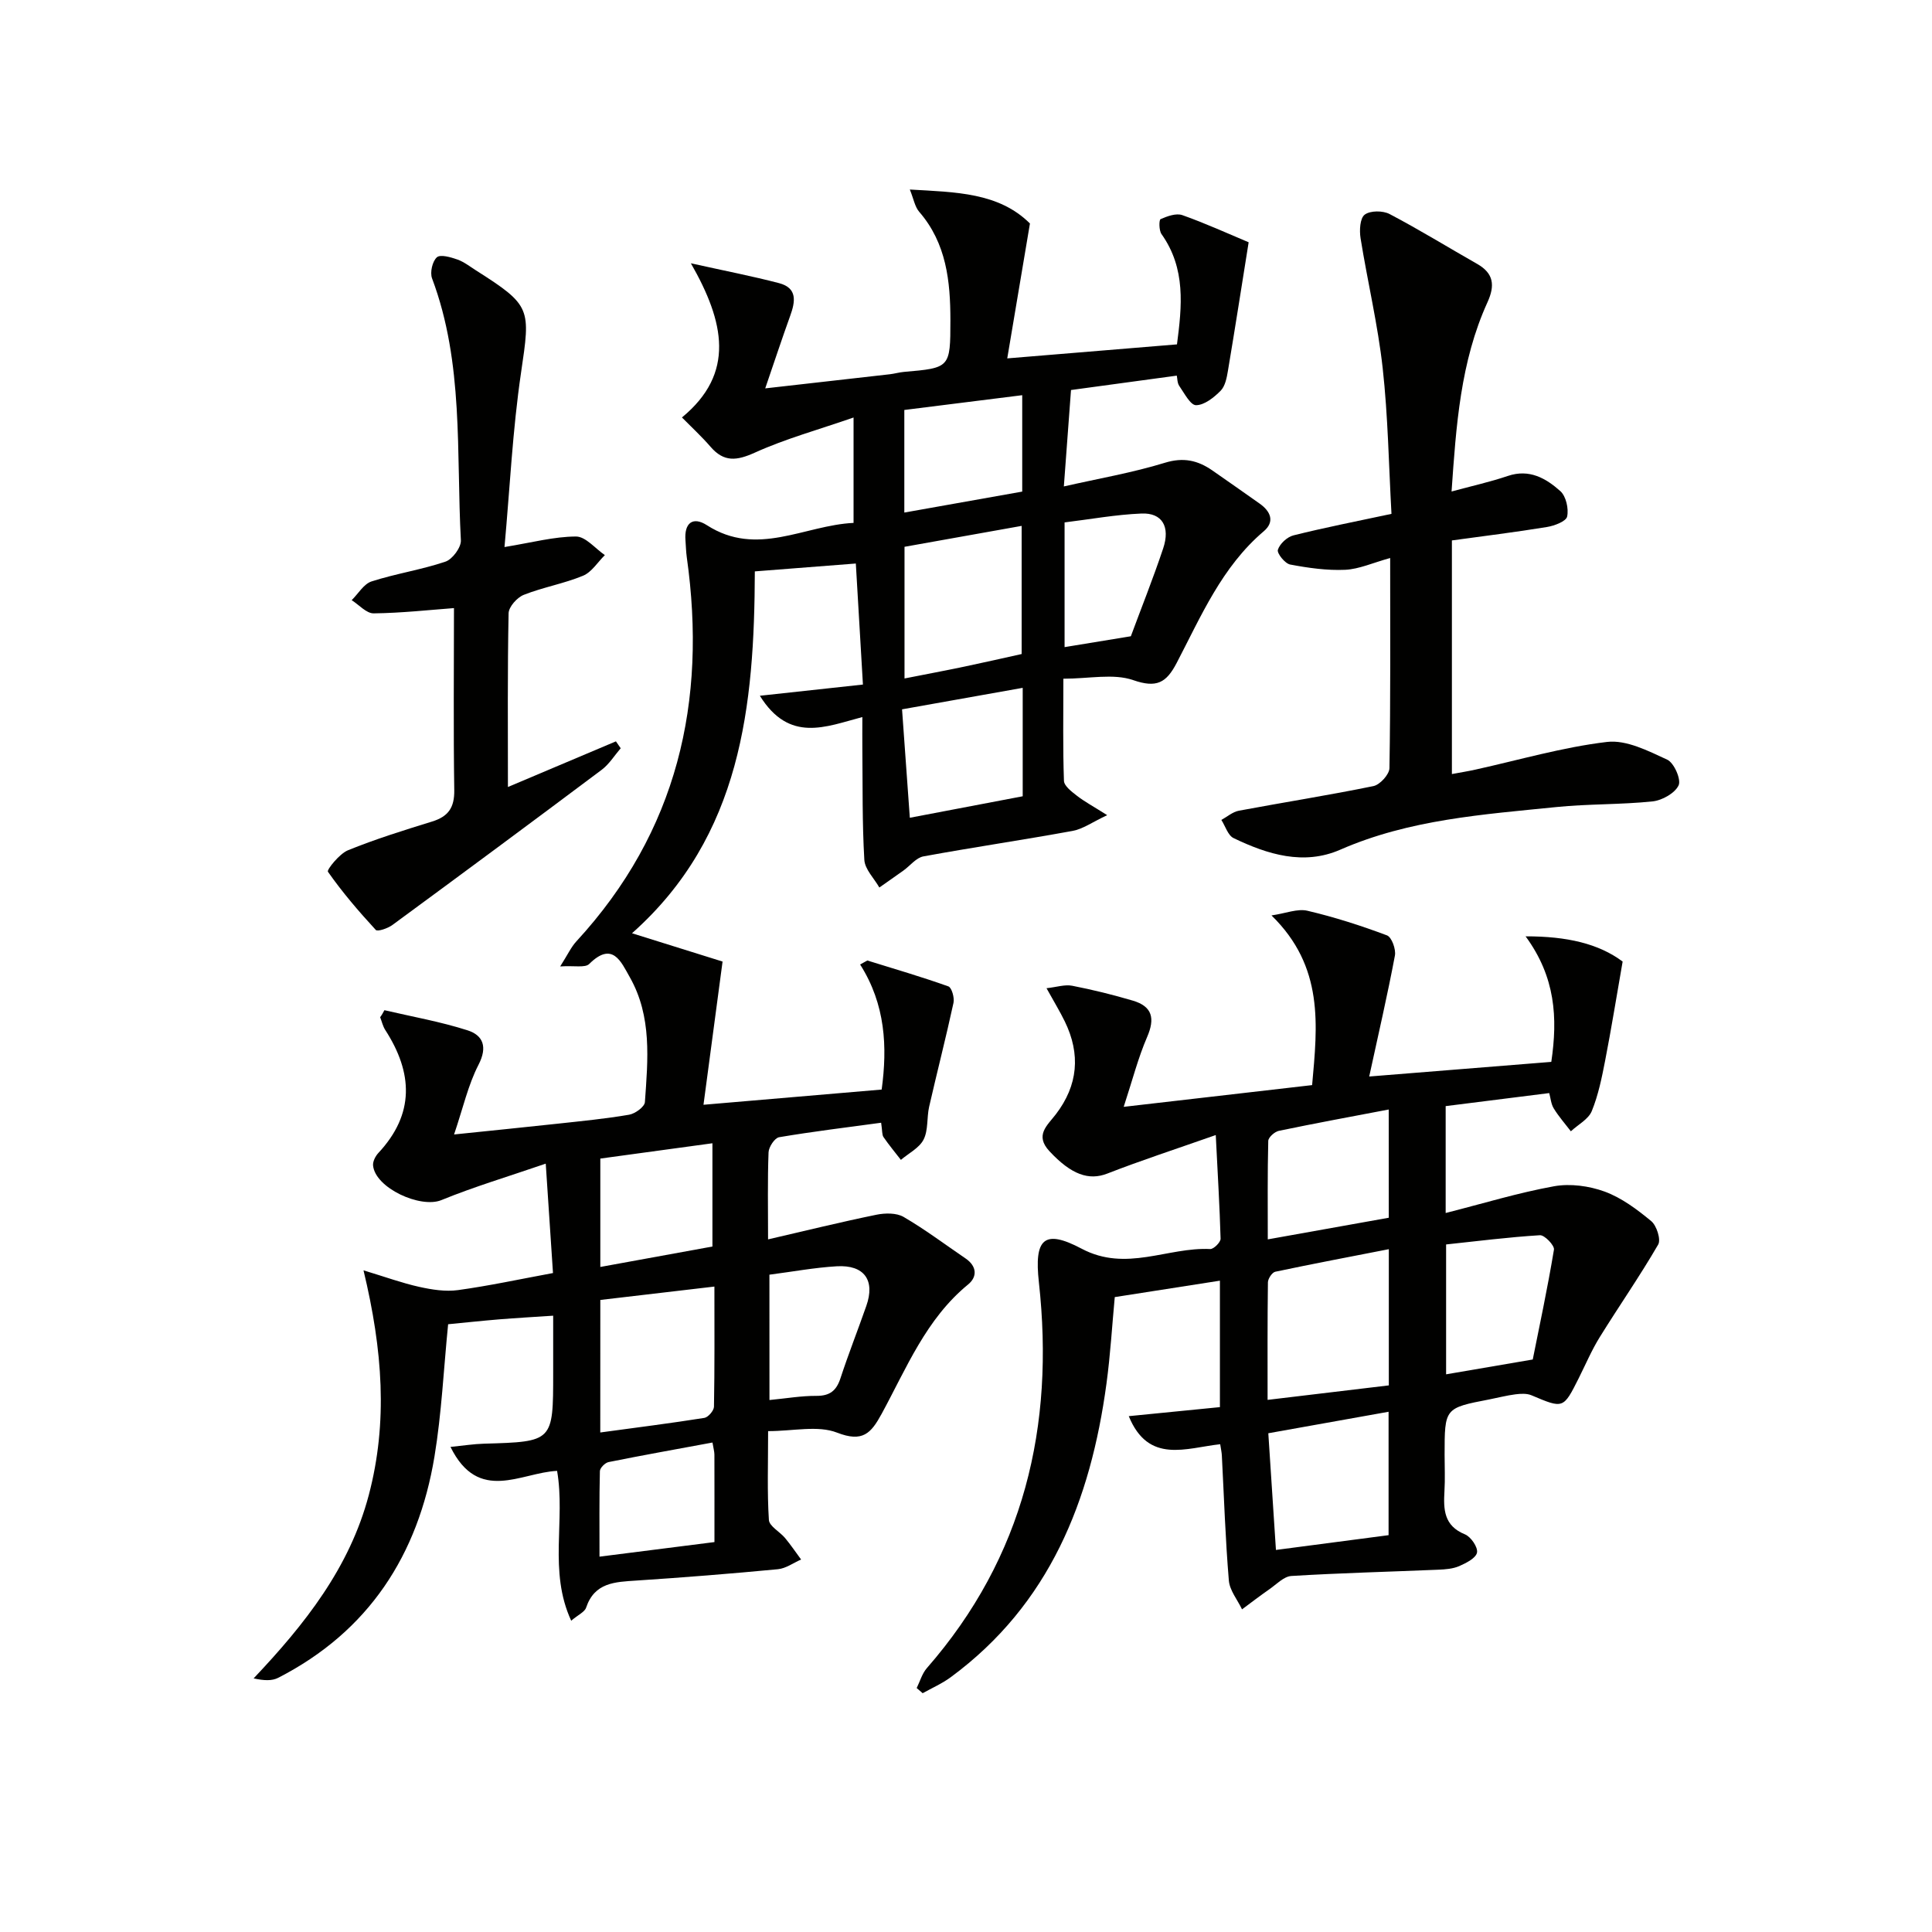
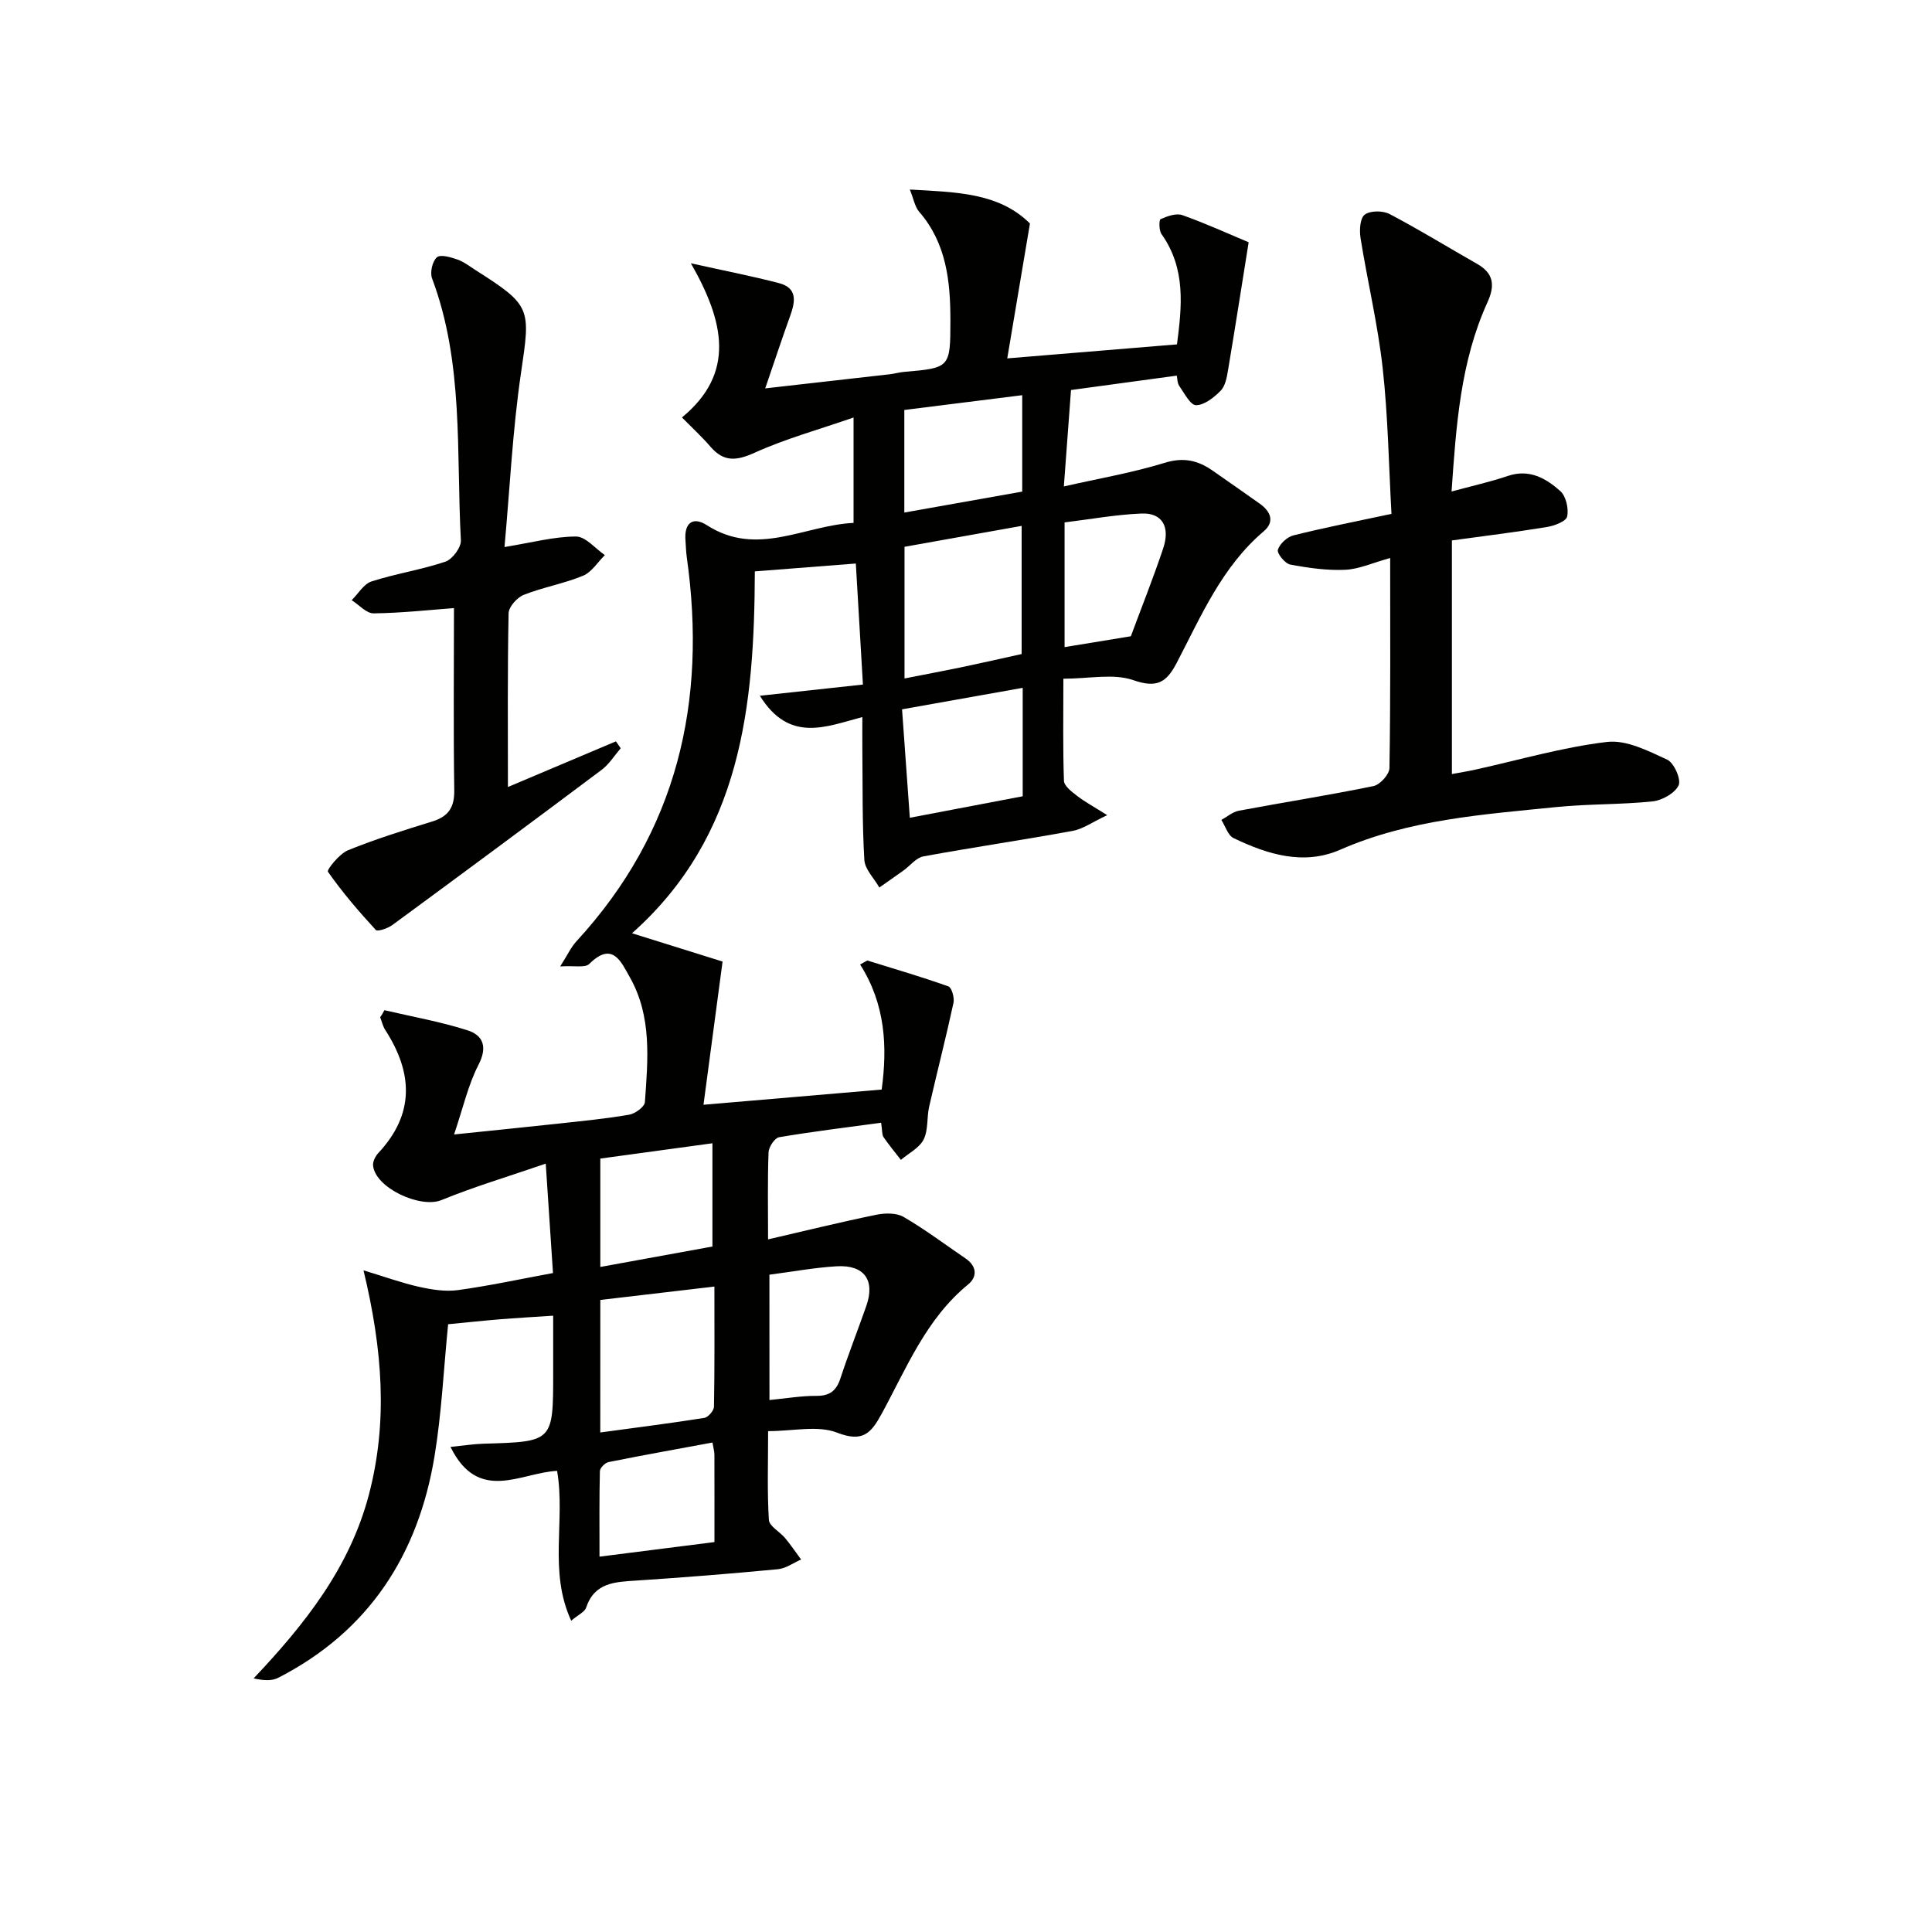
<svg xmlns="http://www.w3.org/2000/svg" enable-background="new 0 0 400 400" viewBox="0 0 400 400">
  <g fill="#010100">
    <path d="m79.59 209.15c5.74 1.34 11.59 2.37 17.19 4.16 3.23 1.03 4.21 3.42 2.29 7.14-2.14 4.15-3.18 8.87-5.06 14.43 8.06-.84 14.74-1.5 21.42-2.23 4.95-.54 9.92-1.02 14.82-1.86 1.25-.21 3.2-1.63 3.27-2.61.62-8.79 1.49-17.72-3.12-25.85-1.81-3.19-3.57-7.55-8.41-2.75-.85.84-3.05.31-6.01.51 1.56-2.45 2.26-4.01 3.36-5.2 20.91-22.7 27.07-49.62 22.85-79.53-.16-1.15-.18-2.32-.27-3.48-.29-3.58 1.5-5.03 4.44-3.14 10.39 6.68 20.16.01 30.36-.48 0-7.15 0-13.78 0-21.82-7.22 2.51-14.04 4.38-20.41 7.26-3.78 1.71-6.42 2.03-9.21-1.21-1.84-2.13-3.93-4.05-5.91-6.06 11.09-9.14 8.82-19.74 1.85-31.92 7.15 1.59 12.75 2.67 18.25 4.11 3.85 1.01 3.38 3.83 2.3 6.8-1.67 4.63-3.21 9.3-5.16 14.99 9.34-1.05 17.55-1.98 25.76-2.92.99-.11 1.95-.4 2.94-.49 9.55-.83 9.64-.82 9.64-10.67 0-8.07-.81-15.96-6.46-22.48-.9-1.04-1.14-2.64-1.94-4.61 9.53.55 18.41.61 24.87 7.03-1.59 9.44-3.11 18.49-4.7 27.93 12.17-1.01 23.51-1.94 35.14-2.9 1.02-7.85 1.88-15.68-3.2-22.83-.54-.76-.54-2.95-.19-3.1 1.38-.61 3.22-1.28 4.5-.83 4.83 1.71 9.5 3.85 13.73 5.62-1.46 9.11-2.82 17.87-4.29 26.61-.24 1.45-.57 3.18-1.52 4.14-1.38 1.39-3.35 2.97-5.08 2.98-1.16.01-2.43-2.48-3.47-3.98-.43-.62-.39-1.56-.52-2.14-7.16.97-14.15 1.92-21.9 2.98-.46 6.17-.94 12.7-1.48 19.96 7.26-1.65 14.22-2.84 20.92-4.9 3.84-1.18 6.78-.5 9.78 1.56 3.28 2.26 6.53 4.58 9.8 6.87 2.33 1.63 3.22 3.78.88 5.76-8.67 7.36-12.97 17.58-18.03 27.27-2.14 4.09-4.13 5.23-9 3.54-4.1-1.42-9.1-.29-14.45-.29 0 7.62-.12 14.39.12 21.14.04 1.07 1.59 2.24 2.67 3.08 1.54 1.2 3.29 2.14 6.28 4.03-3.07 1.44-5.02 2.87-7.16 3.26-10.28 1.88-20.62 3.39-30.9 5.28-1.49.28-2.73 1.92-4.1 2.91-1.66 1.19-3.34 2.35-5.01 3.53-1.09-1.91-3-3.77-3.11-5.74-.45-7.64-.33-15.32-.41-22.98-.02-1.97 0-3.94 0-6.57-7.6 2-15.1 5.41-21.22-4.41 7.23-.79 13.88-1.51 21.34-2.32-.49-8.43-.97-16.6-1.47-25.06-7.36.57-13.92 1.09-20.91 1.63-.1 27.8-2.74 54.76-25.43 74.92 6.56 2.05 12.98 4.06 18.75 5.86-1.43 10.72-2.67 19.99-3.95 29.65 12.76-1.09 24.62-2.1 36.89-3.15 1.2-8.81.8-17.61-4.46-25.89.5-.28 1-.55 1.49-.83 5.61 1.74 11.25 3.39 16.78 5.36.7.25 1.29 2.36 1.06 3.41-1.56 7.19-3.4 14.32-5.04 21.5-.51 2.25-.16 4.85-1.15 6.8-.89 1.75-3.08 2.83-4.7 4.21-1.21-1.56-2.48-3.09-3.6-4.72-.33-.48-.23-1.25-.49-2.97-7.13.97-14.16 1.82-21.13 3-.91.16-2.14 2.02-2.18 3.13-.22 5.81-.1 11.63-.1 18.02 7.74-1.79 15.05-3.59 22.42-5.1 1.8-.37 4.16-.41 5.64.45 4.44 2.59 8.57 5.7 12.83 8.6 2.35 1.6 2.47 3.8.52 5.39-8.7 7.13-12.75 17.32-17.89 26.77-2.21 4.05-3.92 5.97-9.24 3.9-3.99-1.55-9.07-.31-14.27-.31 0 6.82-.21 12.62.16 18.38.08 1.31 2.26 2.44 3.35 3.75 1.18 1.42 2.22 2.96 3.32 4.45-1.6.7-3.15 1.85-4.81 2.01-9.76.93-19.54 1.71-29.32 2.35-4.41.29-8.63.39-10.38 5.6-.3.91-1.63 1.47-3.09 2.71-4.74-10.27-1.15-20.77-2.92-31.02-7.47.33-16.26 6.82-22.07-4.96 2.66-.27 4.79-.61 6.93-.67 14.33-.41 14.33-.4 14.33-14.66 0-3.8 0-7.61 0-11.84-4.08.27-7.64.47-11.2.76-3.62.3-7.23.69-10.55 1.01-.93 9.31-1.35 18.45-2.83 27.41-3.38 20.36-13.6 36.18-32.35 45.79-1.28.66-2.93.6-5.09.12 10.61-11.22 19.88-22.92 23.85-37.98 3.96-15.03 2.88-29.94-1.1-46.5 4.59 1.39 8.01 2.64 11.53 3.42 2.62.58 5.44 1.03 8.05.67 6.4-.88 12.73-2.25 19.65-3.53-.47-7.09-.94-14.12-1.5-22.65-7.82 2.69-14.85 4.78-21.61 7.55-4.33 1.77-13.7-2.51-14.14-7.17-.08-.82.48-1.92 1.08-2.57 7.59-8.12 7.16-16.63 1.44-25.49-.5-.78-.71-1.75-1.05-2.64.34-.45.61-.95.88-1.45zm107.68-68.68c4.41-.87 8.42-1.62 12.42-2.46 4.01-.84 7.99-1.75 11.83-2.6 0-8.9 0-17.44 0-26.53-8.42 1.5-16.35 2.92-24.25 4.33zm-62.99 156.11c7.55-1.03 14.57-1.91 21.55-3.02.79-.13 1.97-1.5 1.99-2.31.15-8.11.09-16.22.09-24.88-8.24.97-15.87 1.86-23.62 2.77-.01 9.09-.01 17.54-.01 27.44zm87.46-154.17c-8.64 1.54-16.65 2.97-24.98 4.45.56 7.87 1.07 14.89 1.61 22.45 8.17-1.56 15.73-3 23.37-4.45 0-7.39 0-14.31 0-22.45zm-64.24 115.67c0-7.27 0-13.98 0-21.38-8.13 1.11-15.72 2.15-23.21 3.17v22.44c7.87-1.43 15.46-2.82 23.21-4.23zm39.73-151.96c8.23-1.46 16.3-2.9 24.41-4.34 0-6.79 0-13.36 0-19.96-8.25 1.03-16.21 2.03-24.41 3.06zm-39.72 192.54c-7.28 1.35-14.42 2.62-21.52 4.05-.72.15-1.78 1.21-1.79 1.88-.14 5.74-.08 11.48-.08 17.7 8.43-1.07 16.06-2.04 23.8-3.02 0-6.49.01-12.31-.01-18.13-.01-.64-.2-1.28-.4-2.48zm11.8-8.8c3.47-.33 6.59-.88 9.7-.86 2.79.02 4.16-1.07 5-3.65 1.65-5.03 3.6-9.97 5.35-14.97 1.87-5.31-.41-8.54-6.12-8.21-4.59.27-9.14 1.12-13.94 1.74.01 8.54.01 16.96.01 25.95zm74.82-158.13c2.15-5.81 4.6-11.93 6.69-18.18 1.51-4.51-.21-7.41-4.48-7.23-5.35.22-10.66 1.2-15.93 1.84v25.82c4.53-.75 8.77-1.45 13.72-2.25z" />
-     <path d="m251.71 235c-8.28 2.91-15.44 5.24-22.44 7.97-3.84 1.5-7.46.24-11.99-4.62-3.1-3.33-.45-5.33 1.33-7.66 4.59-6 5.14-12.43 1.86-19.18-1.01-2.08-2.22-4.06-3.8-6.91 2.1-.23 3.79-.81 5.32-.51 4.22.82 8.42 1.86 12.55 3.08 4.06 1.2 4.62 3.69 2.96 7.53-1.86 4.3-3.03 8.9-4.85 14.46 13.8-1.59 26.24-3.03 39.01-4.5 1.11-12.41 2.5-24.48-8.41-35.13 2.99-.44 5.39-1.45 7.43-.97 5.59 1.31 11.1 3.08 16.48 5.1.98.37 1.89 2.89 1.64 4.19-1.52 8.08-3.38 16.1-5.32 25.03 13.38-1.07 25.49-2.05 37.7-3.03 1.35-9.14.86-17.56-5.32-25.99 8.54-.02 15.13 1.51 20.09 5.22-1.27 7.25-2.33 13.87-3.61 20.44-.69 3.56-1.42 7.19-2.78 10.52-.7 1.7-2.84 2.8-4.33 4.18-1.2-1.57-2.52-3.06-3.54-4.73-.57-.92-.65-2.15-.94-3.18-7.29.92-14.31 1.8-21.44 2.7v22.13c7.71-1.96 15-4.19 22.45-5.54 3.35-.6 7.25-.07 10.48 1.11 3.5 1.29 6.71 3.69 9.63 6.11 1.12.93 2.04 3.81 1.44 4.85-3.8 6.55-8.14 12.78-12.13 19.22-1.66 2.68-2.9 5.62-4.32 8.45-3.2 6.37-3.18 6.33-9.78 3.54-.97-.41-2.24-.34-3.33-.2-1.81.23-3.58.7-5.38 1.05-9.28 1.79-9.28 1.78-9.28 11.47 0 2.5.12 5.01-.03 7.5-.22 3.8-.14 7.19 4.24 8.97 1.23.5 2.71 2.67 2.5 3.77-.22 1.15-2.24 2.17-3.67 2.8-1.31.57-2.88.69-4.35.75-10.14.43-20.29.68-30.42 1.3-1.57.1-3.08 1.73-4.54 2.74-1.93 1.34-3.79 2.77-5.67 4.17-.95-1.99-2.56-3.92-2.73-5.97-.72-8.61-1-17.26-1.45-25.89-.03-.64-.18-1.28-.34-2.33-7.02.76-14.86 4.17-18.93-5.81 6.3-.62 12.45-1.23 18.87-1.87 0-8.67 0-17.25 0-26.18-7.27 1.14-14.28 2.23-21.77 3.4-.55 5.82-.9 11.91-1.72 17.94-3.28 24.19-11.77 45.67-32.23 60.75-1.79 1.32-3.87 2.23-5.82 3.32-.41-.36-.83-.71-1.24-1.07.69-1.39 1.12-3 2.11-4.13 20.13-23.04 26.47-50.07 23.19-79.88-.99-8.94 1-11.11 8.85-6.95 9.25 4.9 17.79-.36 26.62.07.71.04 2.17-1.41 2.15-2.14-.19-6.72-.6-13.43-1-21.46zm35.83 51.83c0-9.31 0-18.21 0-28.2-8.14 1.59-15.84 3.05-23.51 4.67-.65.14-1.5 1.42-1.52 2.18-.11 8.06-.07 16.12-.07 24.35 8.82-1.05 16.94-2.03 25.1-3zm-.05 31.01c0-8.44 0-16.48 0-25.55-8.53 1.52-16.56 2.96-24.9 4.45.56 8.51 1.06 16.19 1.58 24.16 8.19-1.07 15.7-2.06 23.32-3.06zm.03-88.13c-7.87 1.5-15.33 2.87-22.75 4.42-.87.18-2.17 1.34-2.19 2.08-.17 6.71-.1 13.44-.1 20.39 8.96-1.6 17.05-3.05 25.05-4.48-.01-7.47-.01-14.57-.01-22.41zm29.82 51.76c1.33-6.66 3.05-14.67 4.39-22.75.14-.86-1.94-3.04-2.9-2.98-6.53.4-13.04 1.23-19.43 1.91v26.89c5.61-.96 10.85-1.86 17.94-3.07z" />
    <path d="m287.82 115.53c-3.59.99-6.42 2.3-9.3 2.44-3.78.17-7.65-.38-11.4-1.09-1.08-.2-2.78-2.33-2.55-3.05.39-1.25 1.93-2.67 3.24-2.99 6.43-1.61 12.93-2.88 20.28-4.45-.56-10.03-.71-20.16-1.82-30.17-1-9.02-3.14-17.92-4.58-26.9-.26-1.61-.13-4.14.86-4.88 1.14-.86 3.74-.86 5.14-.13 6.16 3.23 12.09 6.89 18.14 10.33 3.45 1.96 3.71 4.48 2.14 7.93-5.61 12.32-6.49 25.56-7.44 39.19 4.14-1.13 7.96-1.97 11.65-3.22 4.45-1.51 7.9.49 10.87 3.14 1.18 1.06 1.76 3.63 1.41 5.26-.21 1-2.63 1.92-4.18 2.17-6.51 1.07-13.06 1.87-19.68 2.78v48.37c1.82-.34 3.35-.58 4.87-.92 9.07-2 18.06-4.64 27.24-5.73 3.99-.48 8.53 1.85 12.47 3.67 1.41.65 2.92 4.09 2.36 5.31-.76 1.63-3.41 3.12-5.39 3.33-6.6.69-13.3.5-19.91 1.17-15.17 1.54-30.42 2.56-44.73 8.82-7.58 3.32-15.07 1-22.11-2.39-1.17-.56-1.7-2.47-2.53-3.76 1.2-.66 2.34-1.67 3.62-1.91 9.28-1.74 18.62-3.2 27.87-5.1 1.35-.28 3.29-2.41 3.31-3.72.24-14.31.15-28.63.15-43.5z" />
    <path d="m93.99 125.9c-5.08.38-10.84 1.02-16.62 1.09-1.51.02-3.04-1.77-4.56-2.73 1.36-1.33 2.49-3.35 4.11-3.88 5.02-1.62 10.32-2.41 15.31-4.1 1.45-.49 3.27-2.96 3.19-4.42-.98-18.17.64-36.65-5.97-54.23-.46-1.23.07-3.53 1-4.36.73-.65 2.88-.02 4.25.46 1.38.49 2.6 1.46 3.86 2.26 11.47 7.29 11.28 7.85 9.32 21.14-1.76 11.91-2.32 24-3.43 36.13 5.74-.94 10.28-2.17 14.81-2.18 1.99 0 3.98 2.49 5.97 3.85-1.49 1.46-2.73 3.53-4.52 4.27-3.96 1.64-8.29 2.38-12.28 3.96-1.38.55-3.1 2.48-3.13 3.81-.24 11.81-.14 23.64-.14 35.97 7.69-3.25 15.03-6.35 22.36-9.45.33.48.66.96.99 1.43-1.3 1.51-2.39 3.3-3.95 4.47-14.38 10.78-28.83 21.48-43.32 32.12-.95.7-3.07 1.42-3.44 1.02-3.53-3.83-6.93-7.8-9.91-12.05-.27-.38 2.36-3.71 4.15-4.44 5.68-2.31 11.56-4.14 17.42-5.95 3.36-1.04 4.65-2.88 4.59-6.53-.19-12.59-.06-25.18-.06-37.66z" />
  </g>
</svg>